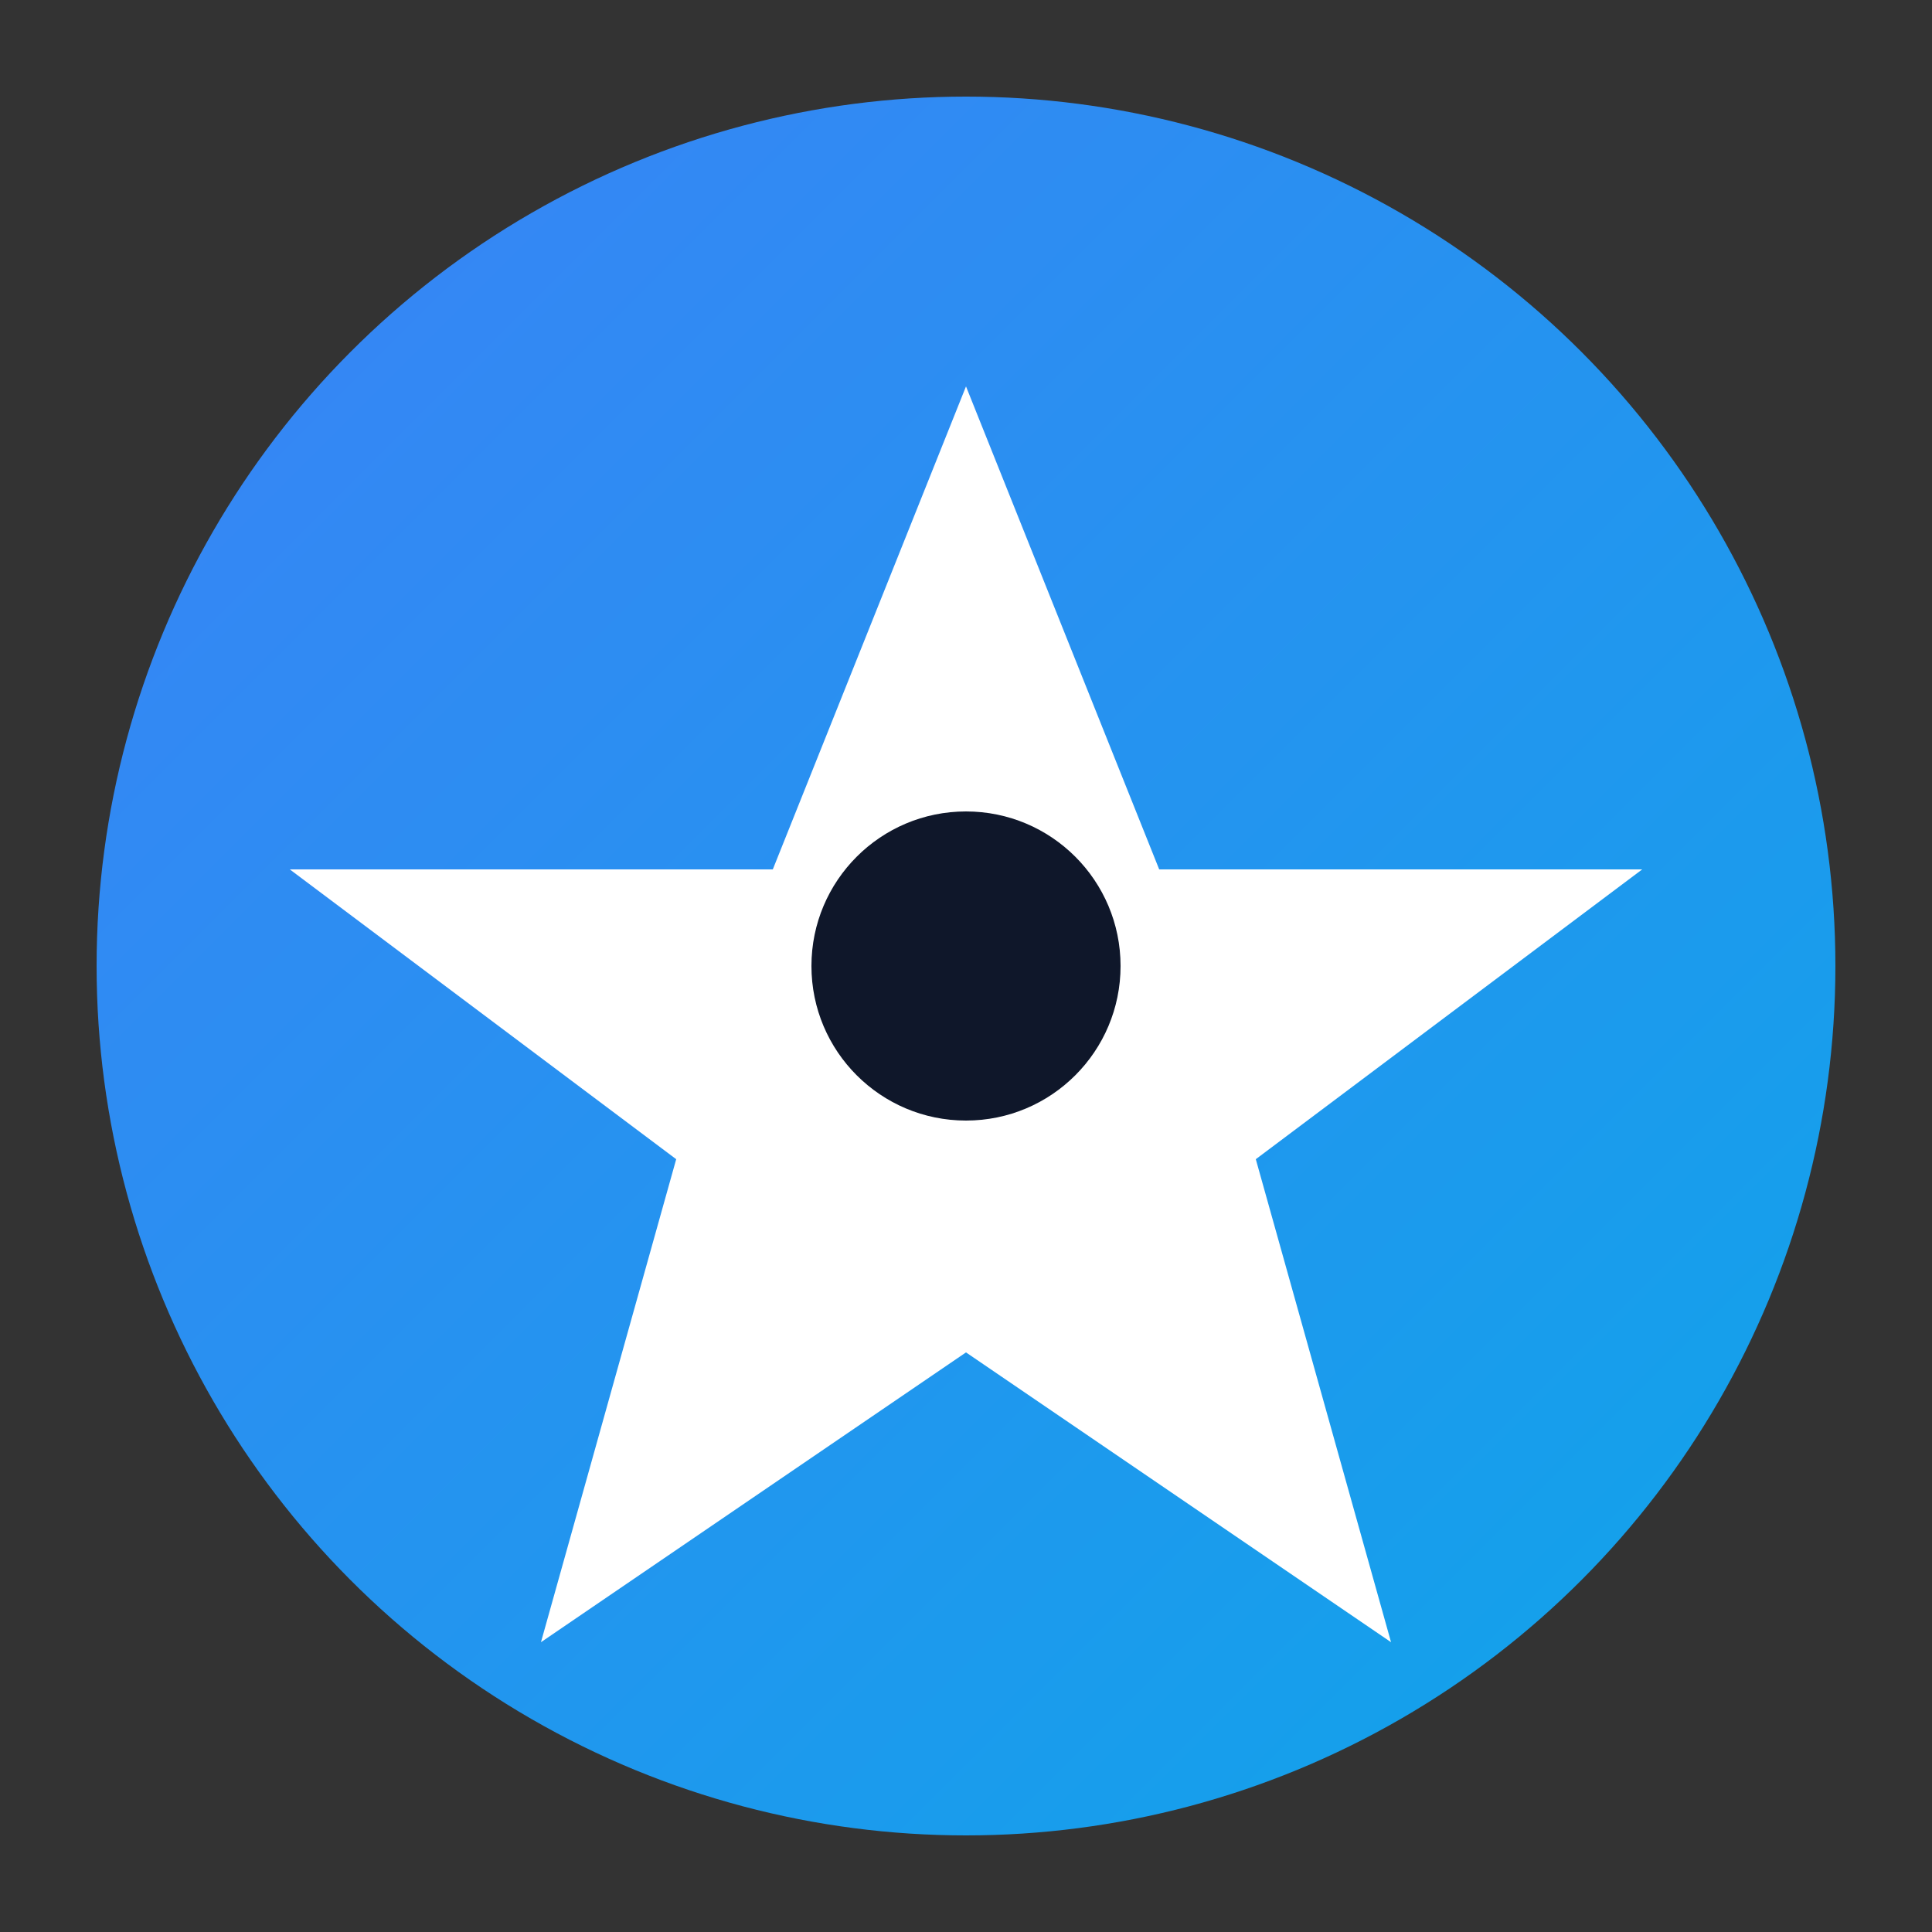
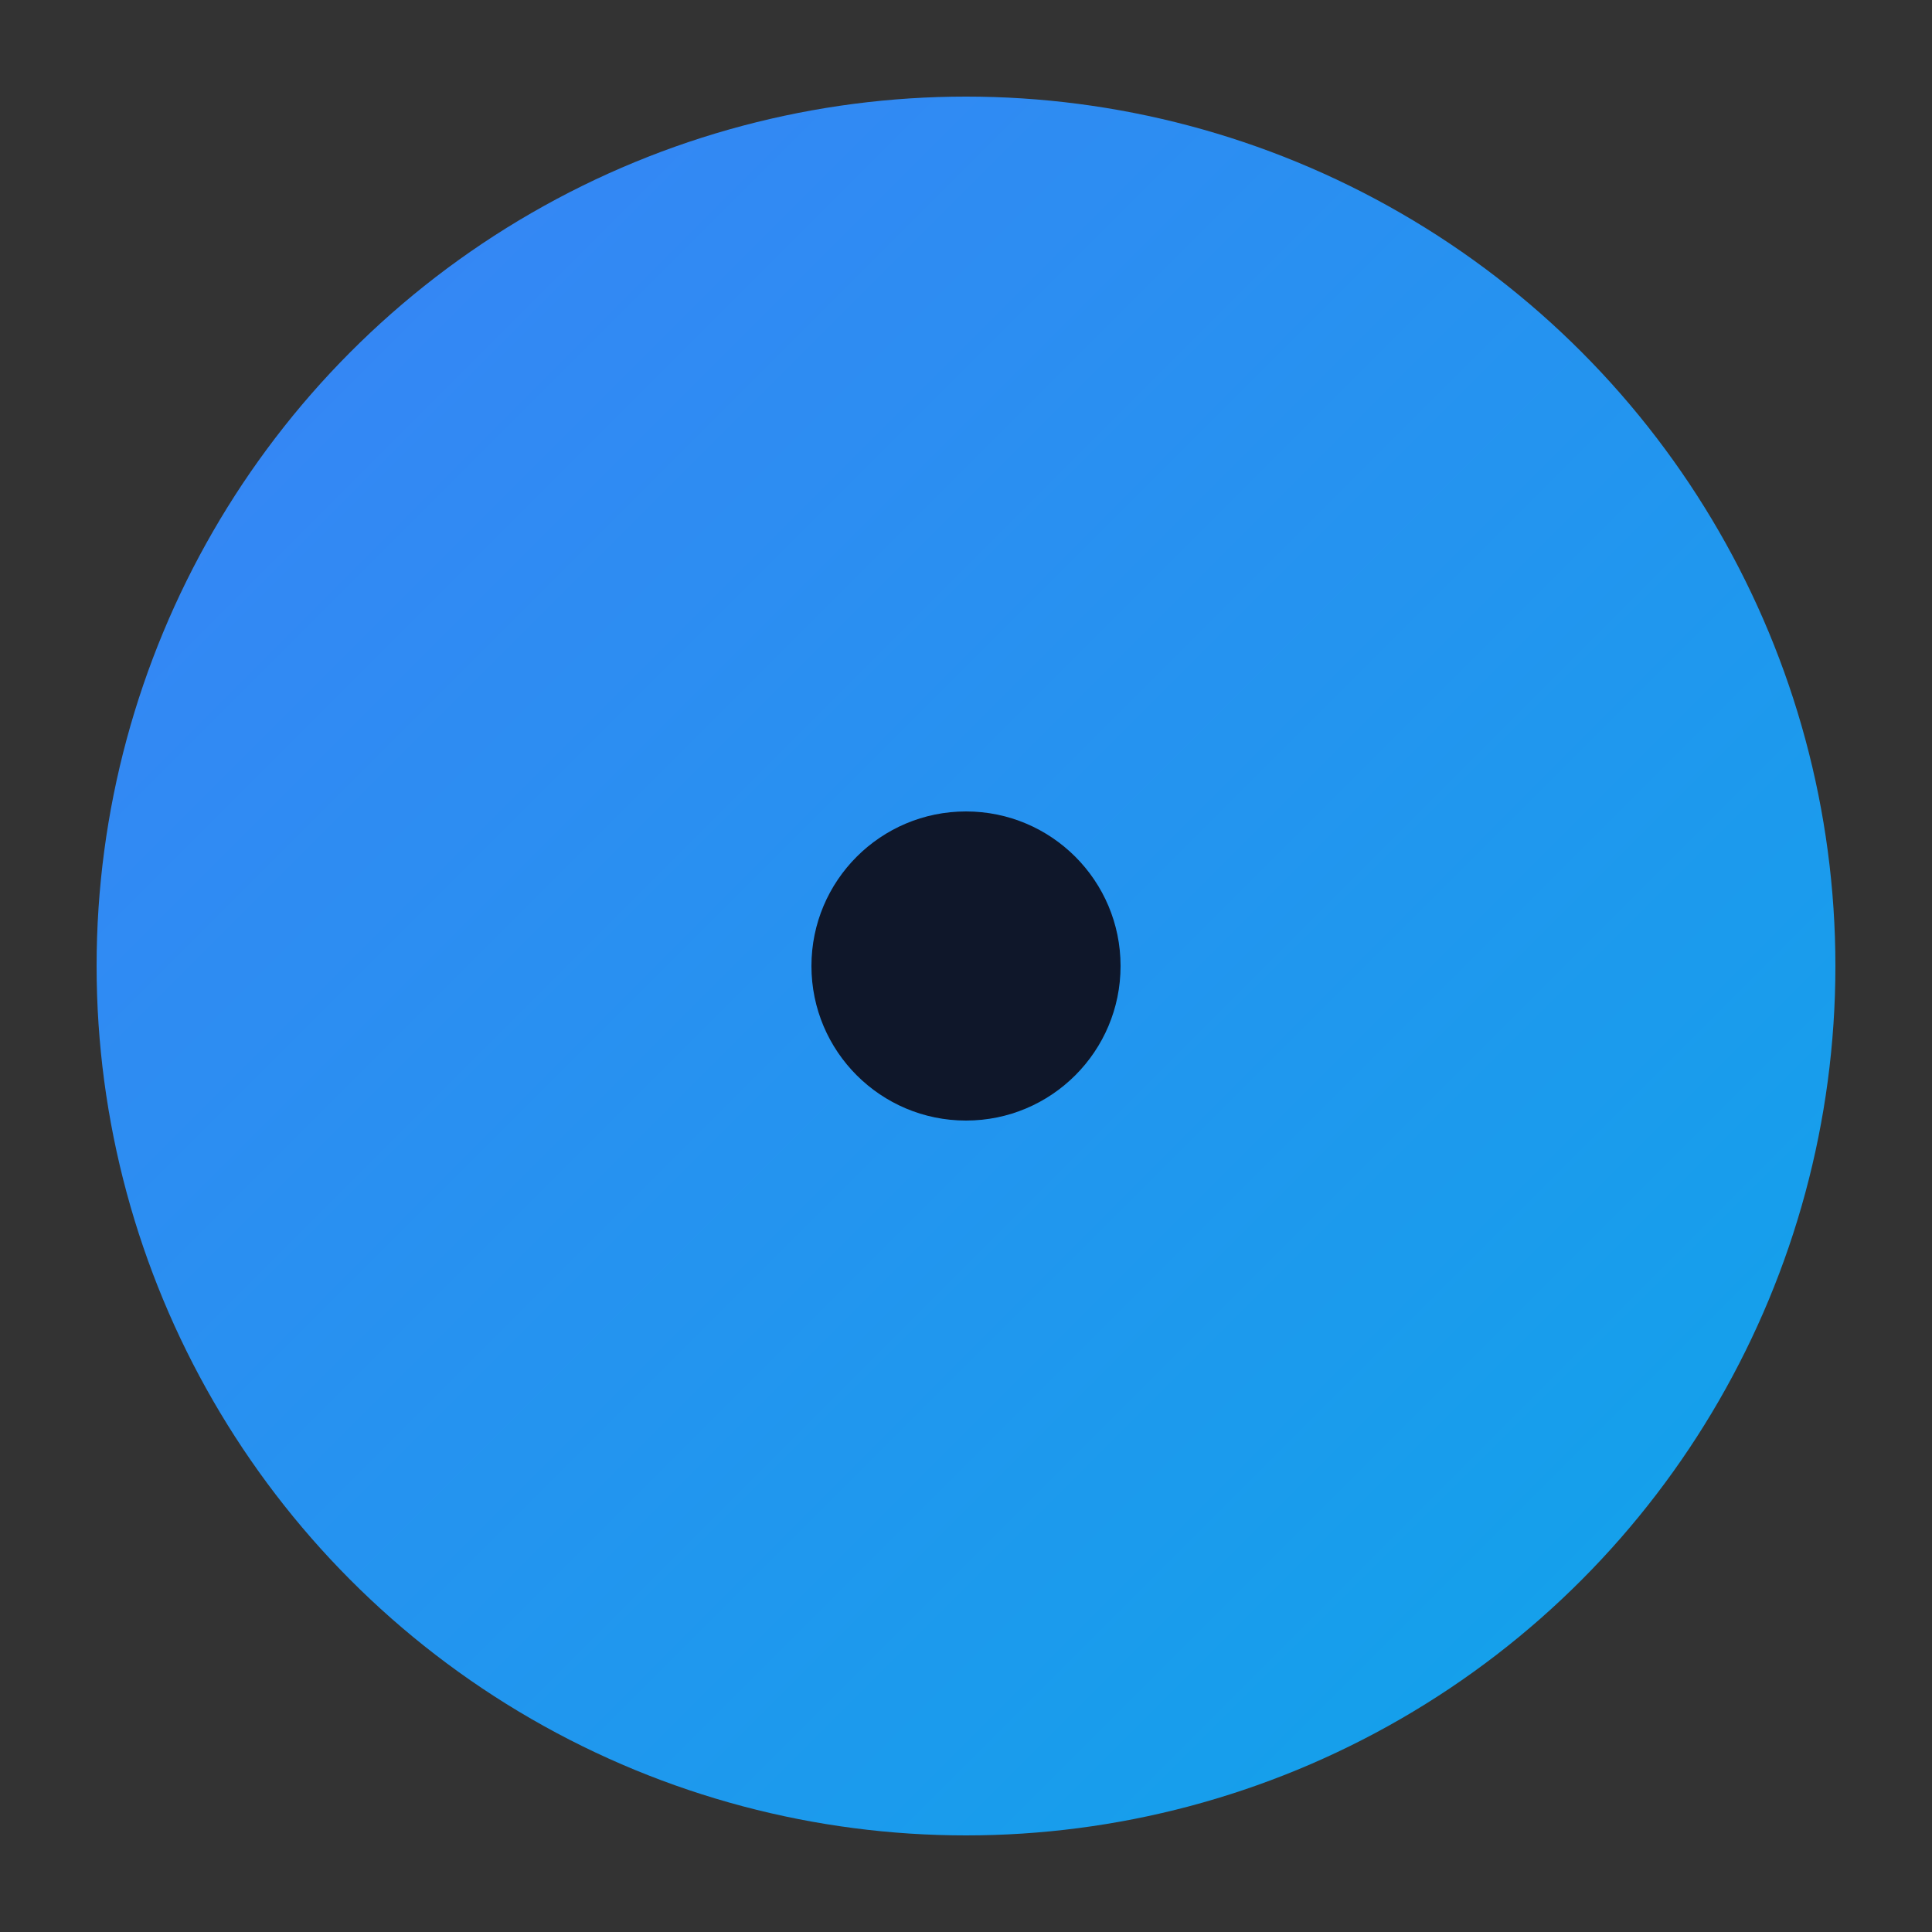
<svg xmlns="http://www.w3.org/2000/svg" viewBox="0 0 100 100">
  <rect x="0" y="0" width="100" height="100" fill="#333333" stroke="none" />
  <defs>
    <linearGradient id="arctic" x1="0%" y1="0%" x2="100%" y2="100%">
      <stop offset="0%" style="stop-color:#3b82f6" />
      <stop offset="100%" style="stop-color:#0ea5e9" />
    </linearGradient>
  </defs>
  <circle cx="50" cy="50" r="45" fill="url(#arctic)" />
-   <path d="M50 20 L60 45 L85 45 L65 60 L72 85 L50 70 L28 85 L35 60 L15 45 L40 45 Z" fill="white" />
  <circle cx="50" cy="50" r="8" fill="#0f172a" />
</svg>